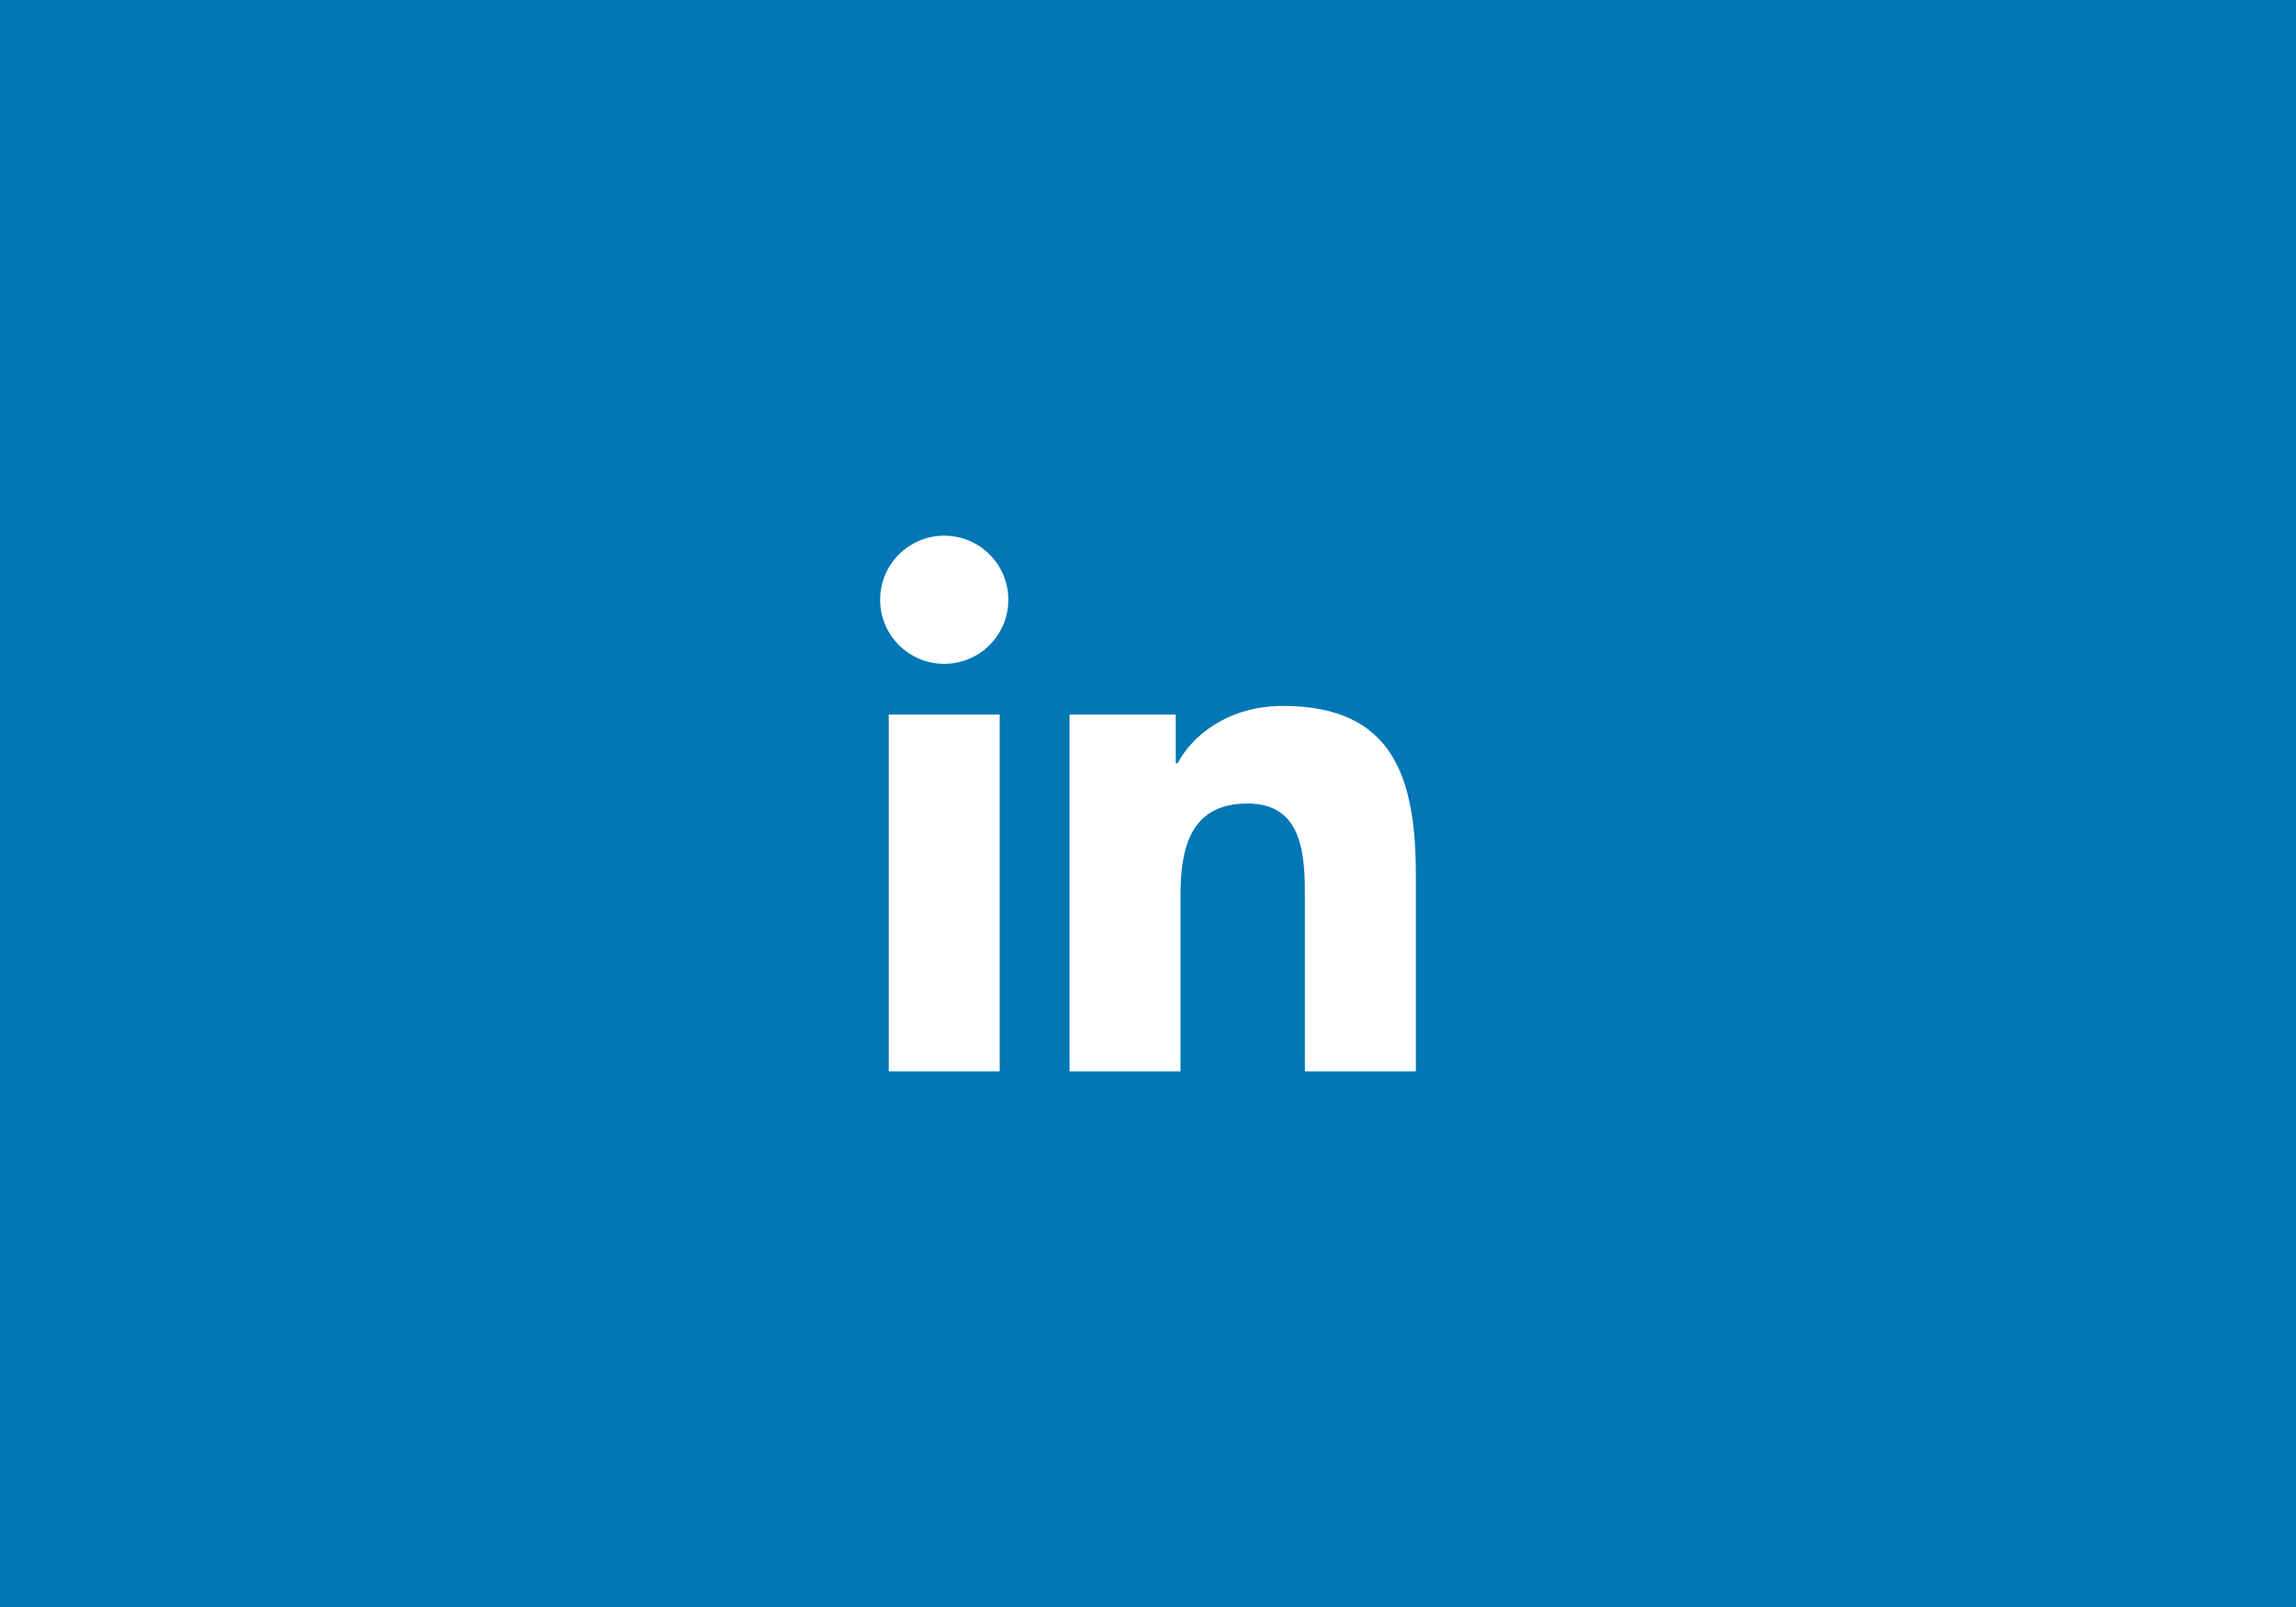
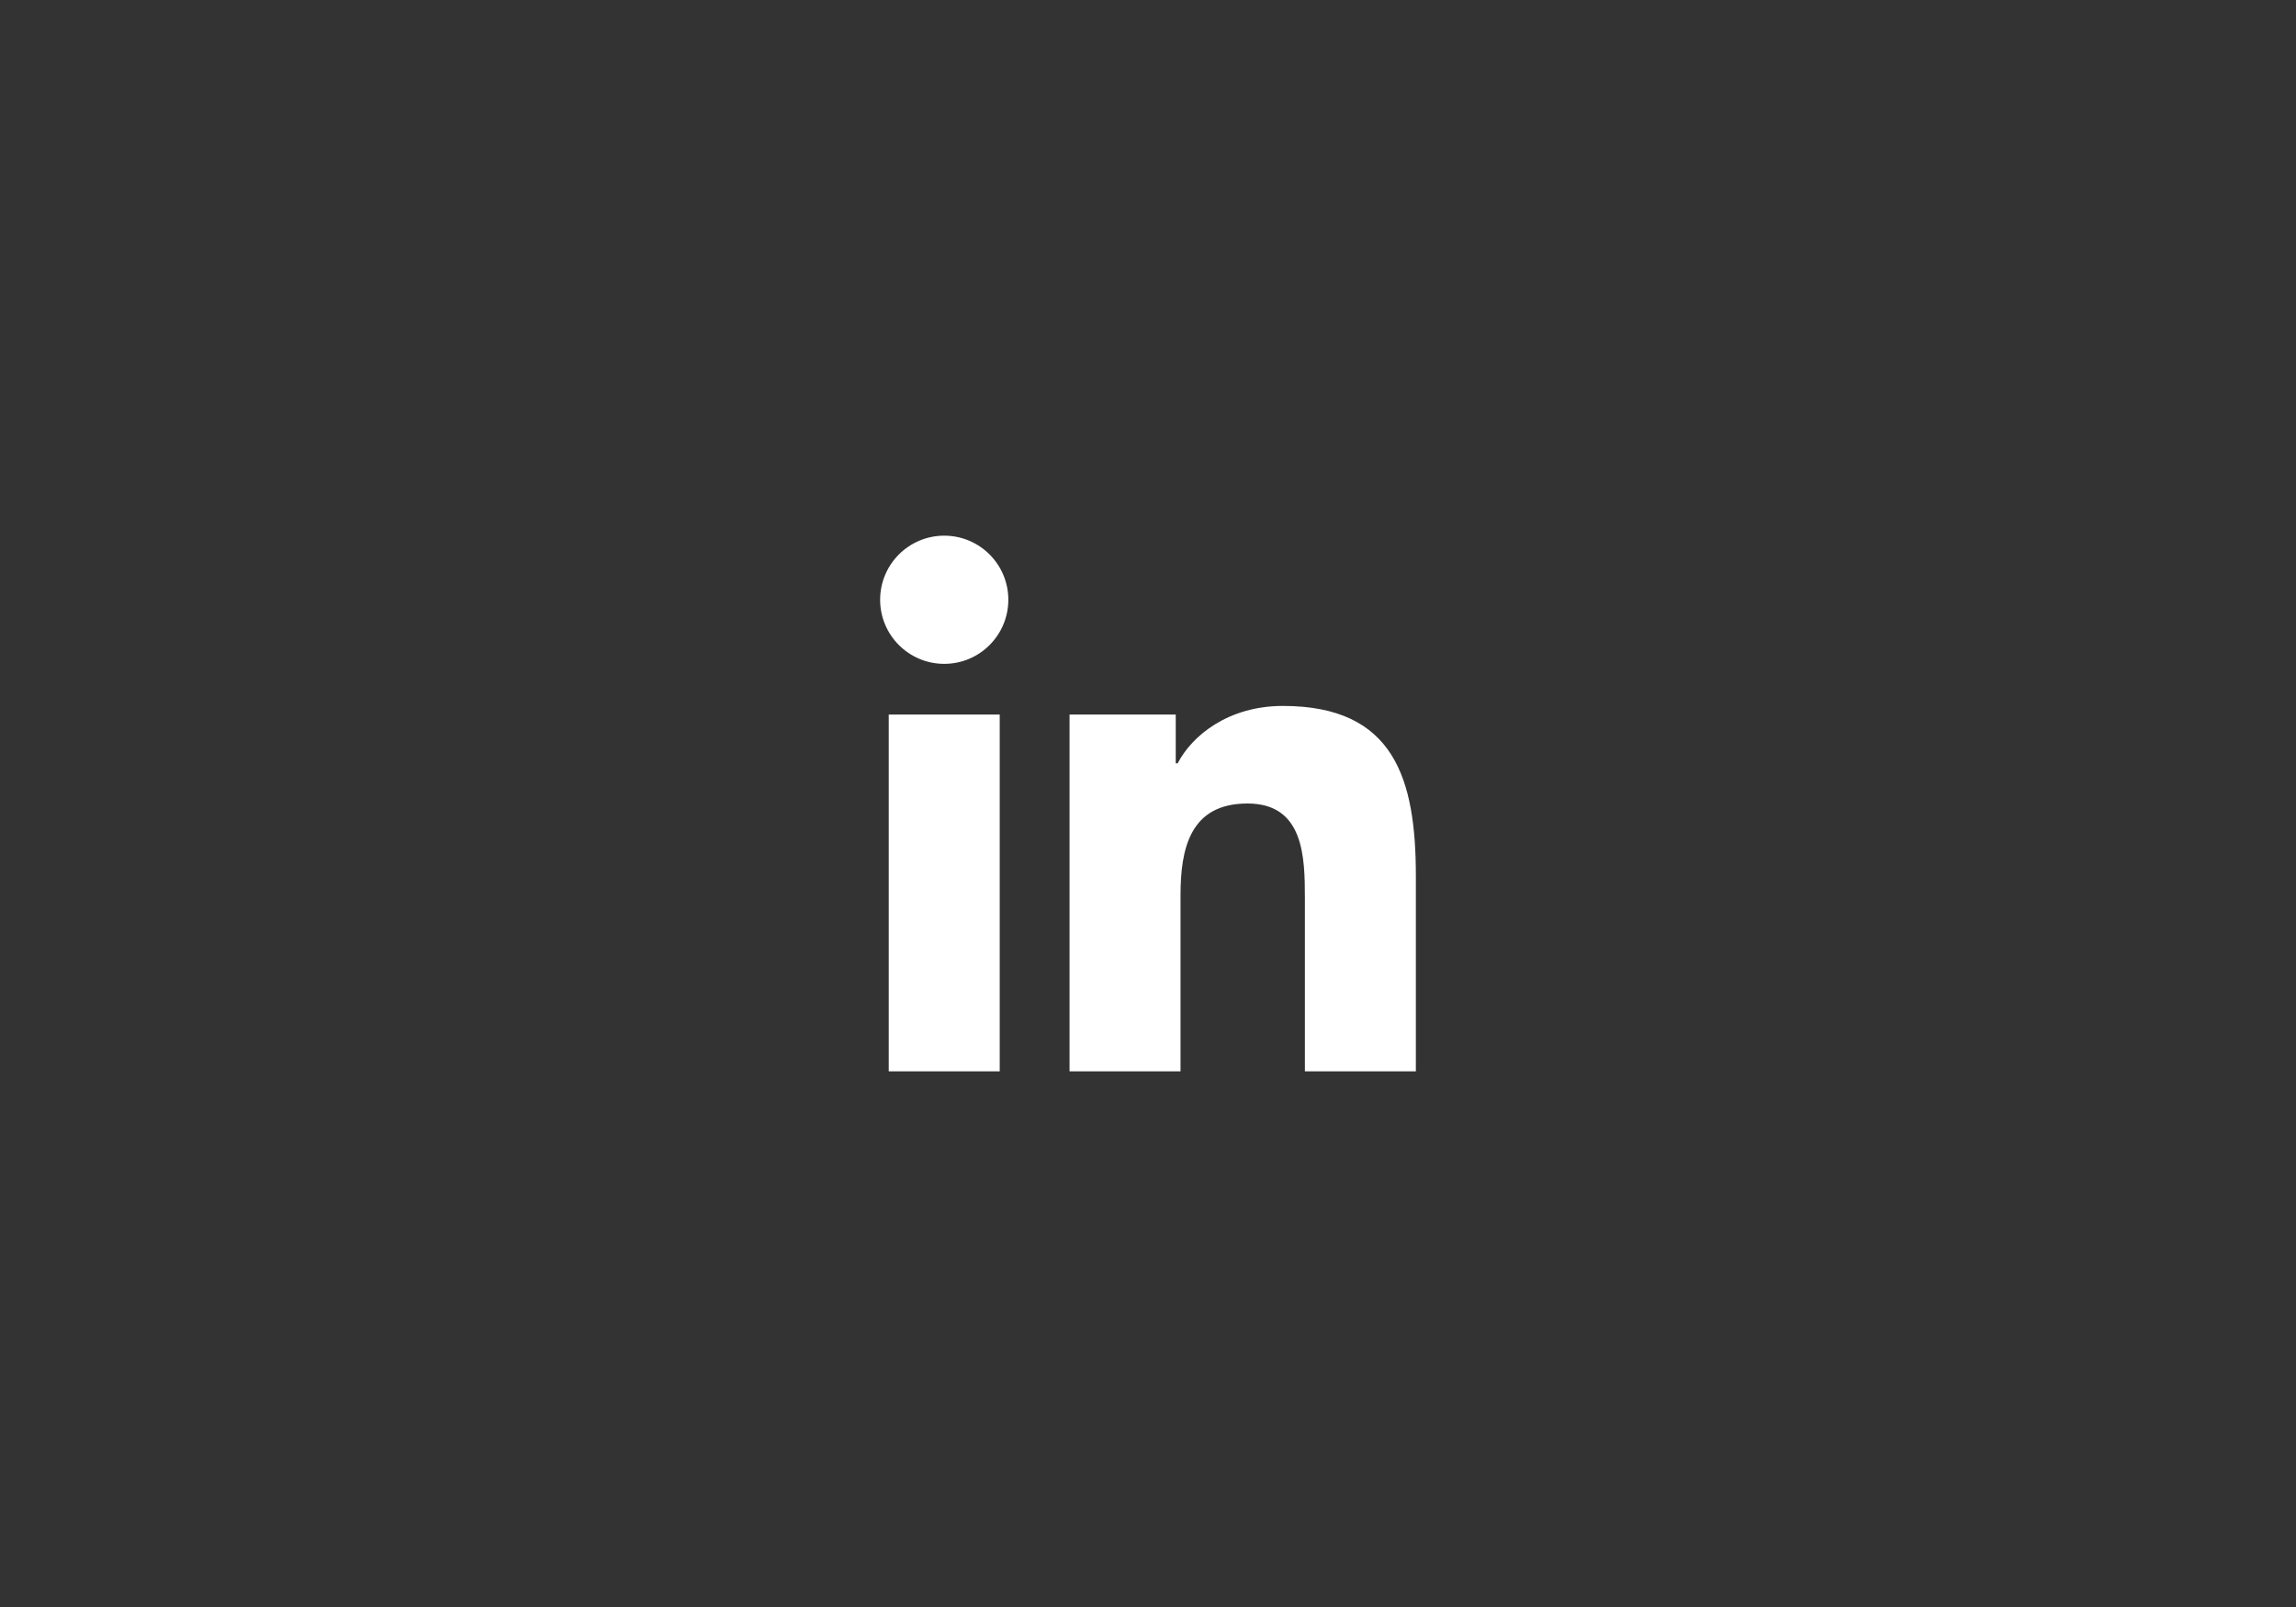
<svg xmlns="http://www.w3.org/2000/svg" version="1.1" x="0px" y="0px" viewBox="0 0 240 168" enable-background="new 0 0 240 168" xml:space="preserve">
  <rect x="0" y="0" width="240" height="168" fill="#333333" stroke="none" />
  <g>
-     <path fill="#0177B5" d="M240,168C240,168,240,168,240,168L0,168c0,0,0,0,0,0L0,0c0,0,0,0,0,0l240,0c0,0,0,0,0,0V168z" />
-   </g>
+     </g>
  <g>
    <g>
      <g>
        <g>
          <path fill="#FFFFFF" d="M92.9,74.7h11.6V112H92.9V74.7z M98.7,56c3.7,0,6.7,3,6.7,6.7c0,3.7-3,6.7-6.7,6.7c-3.7,0-6.7-3-6.7-6.7      C92,59,95,56,98.7,56" />
          <path fill="#FFFFFF" d="M111.8,74.7h11.1v5.1h0.2c1.5-2.9,5.3-6,11-6c11.7,0,13.9,7.7,13.9,17.8V112h-11.6V93.9      c0-4.3-0.1-9.9-6-9.9c-6,0-7,4.7-7,9.6V112h-11.6V74.7z" />
        </g>
      </g>
    </g>
  </g>
</svg>